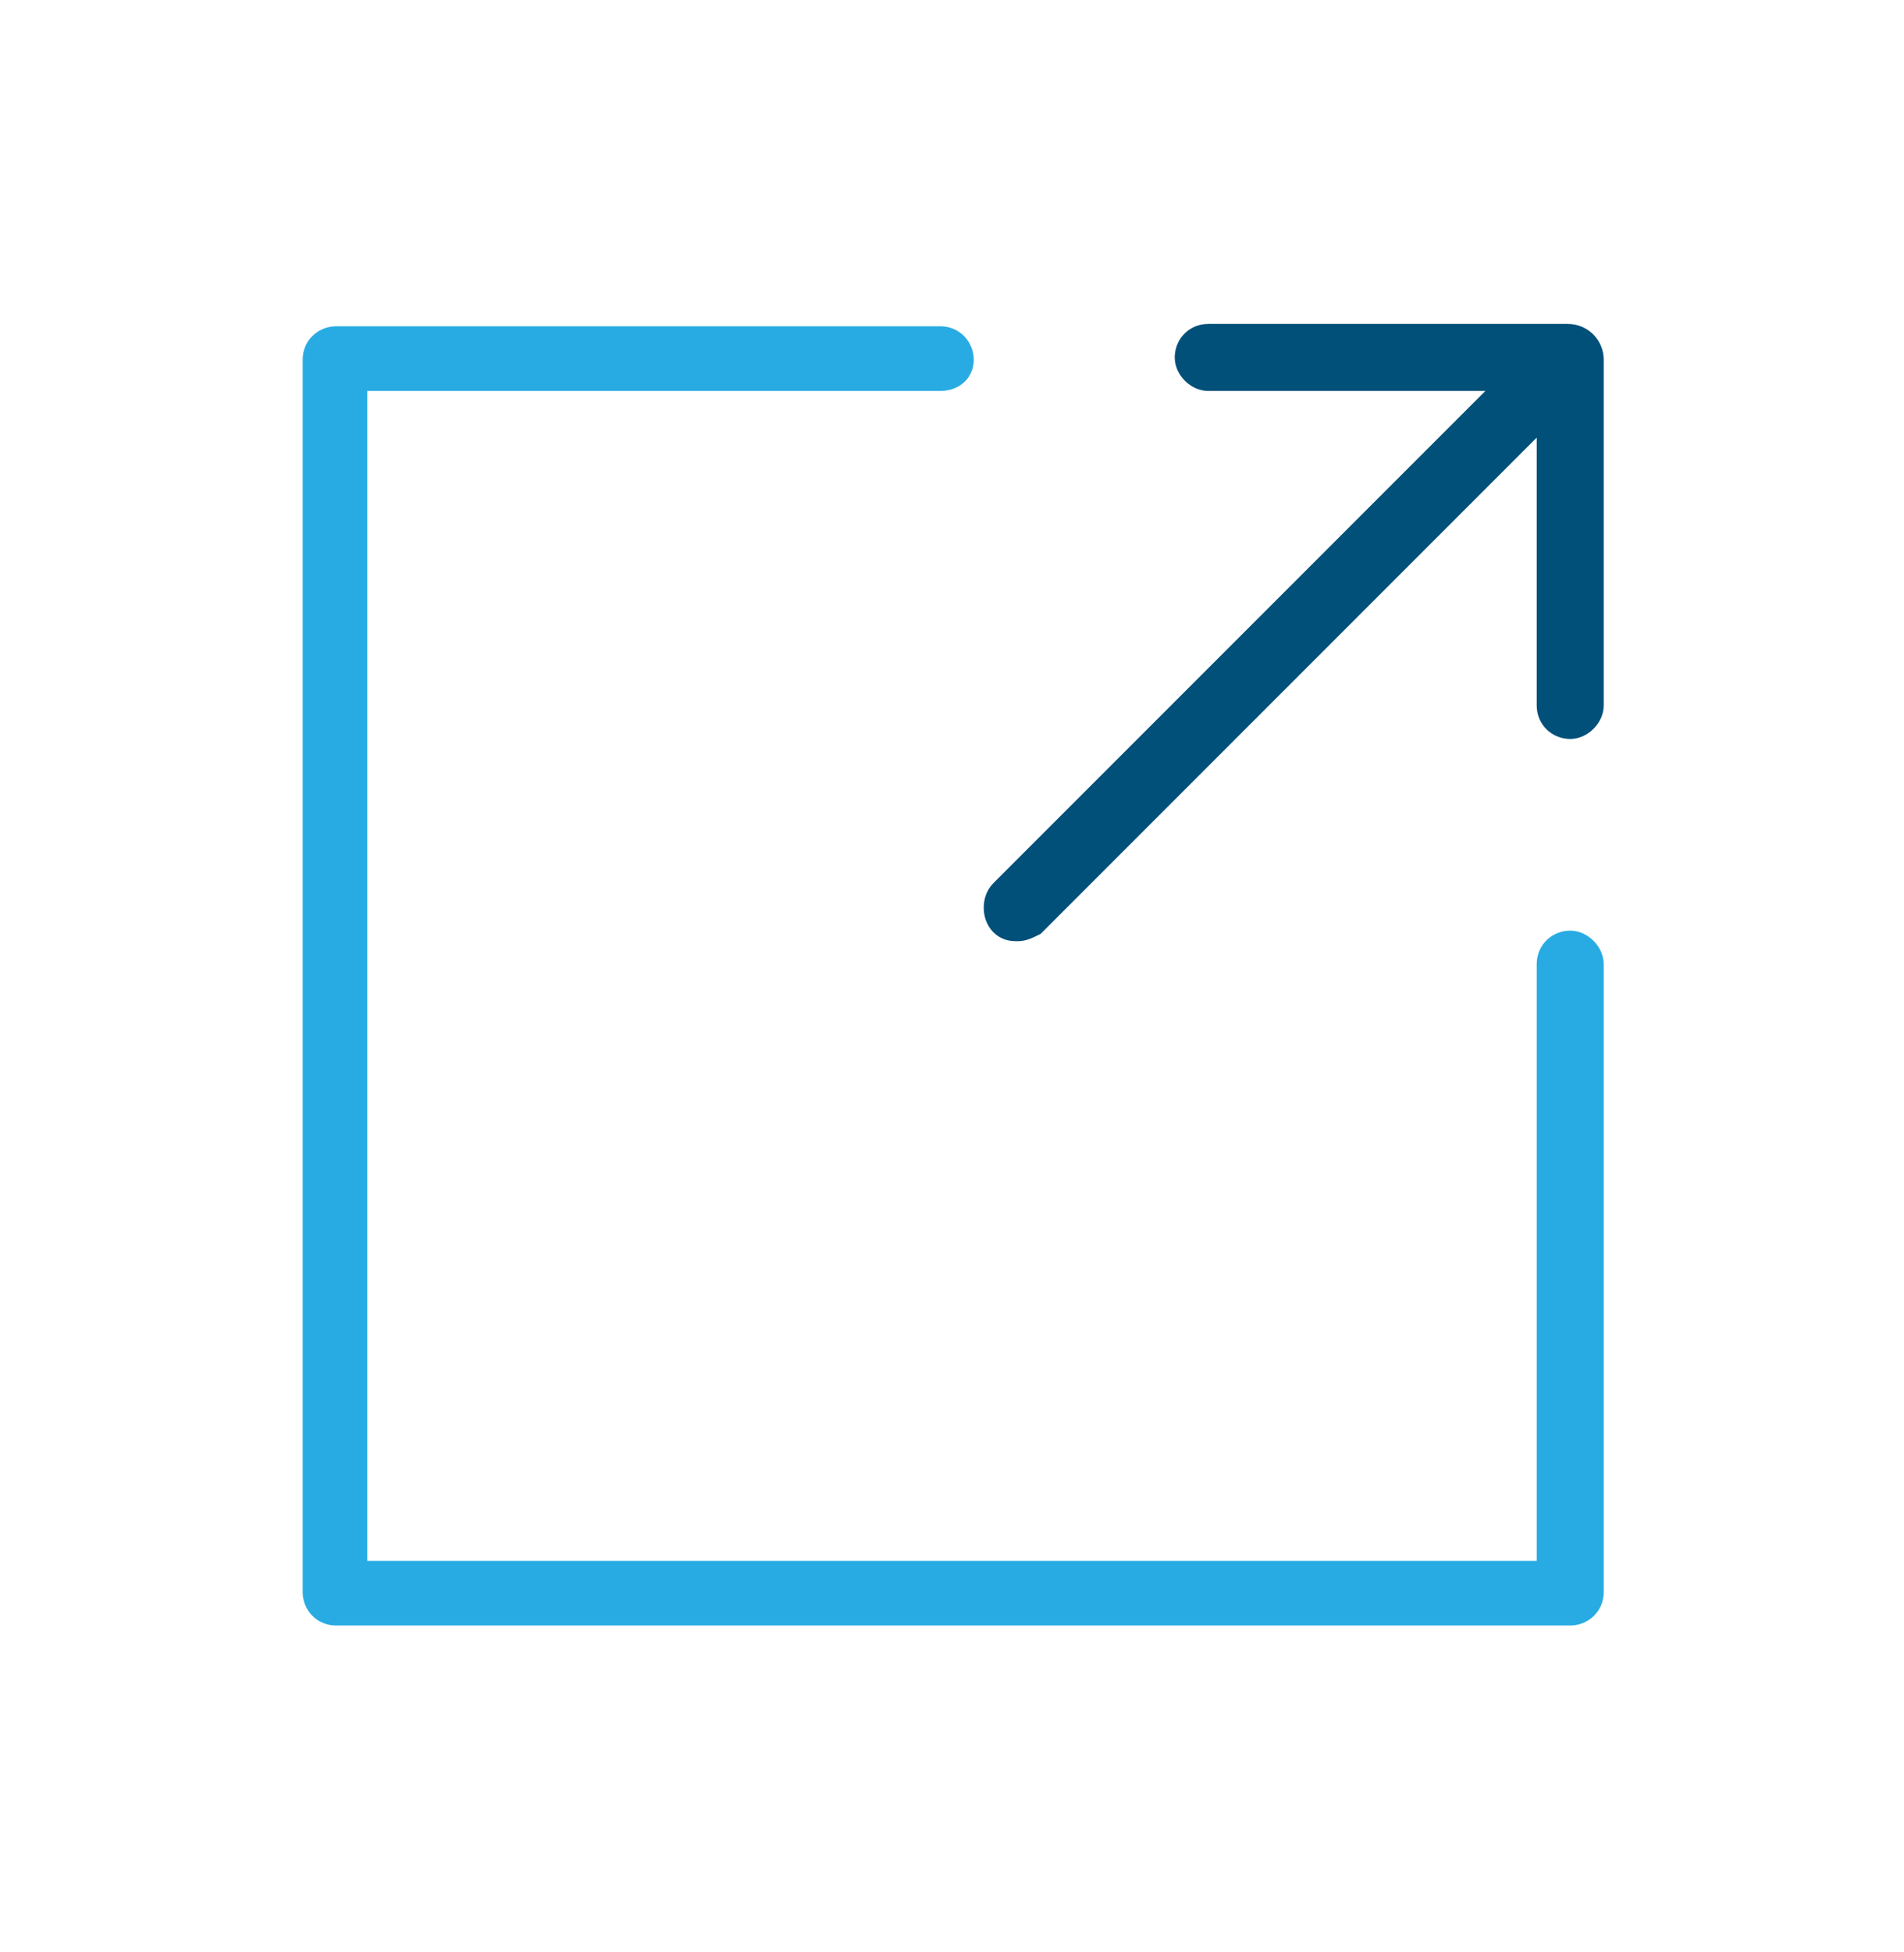
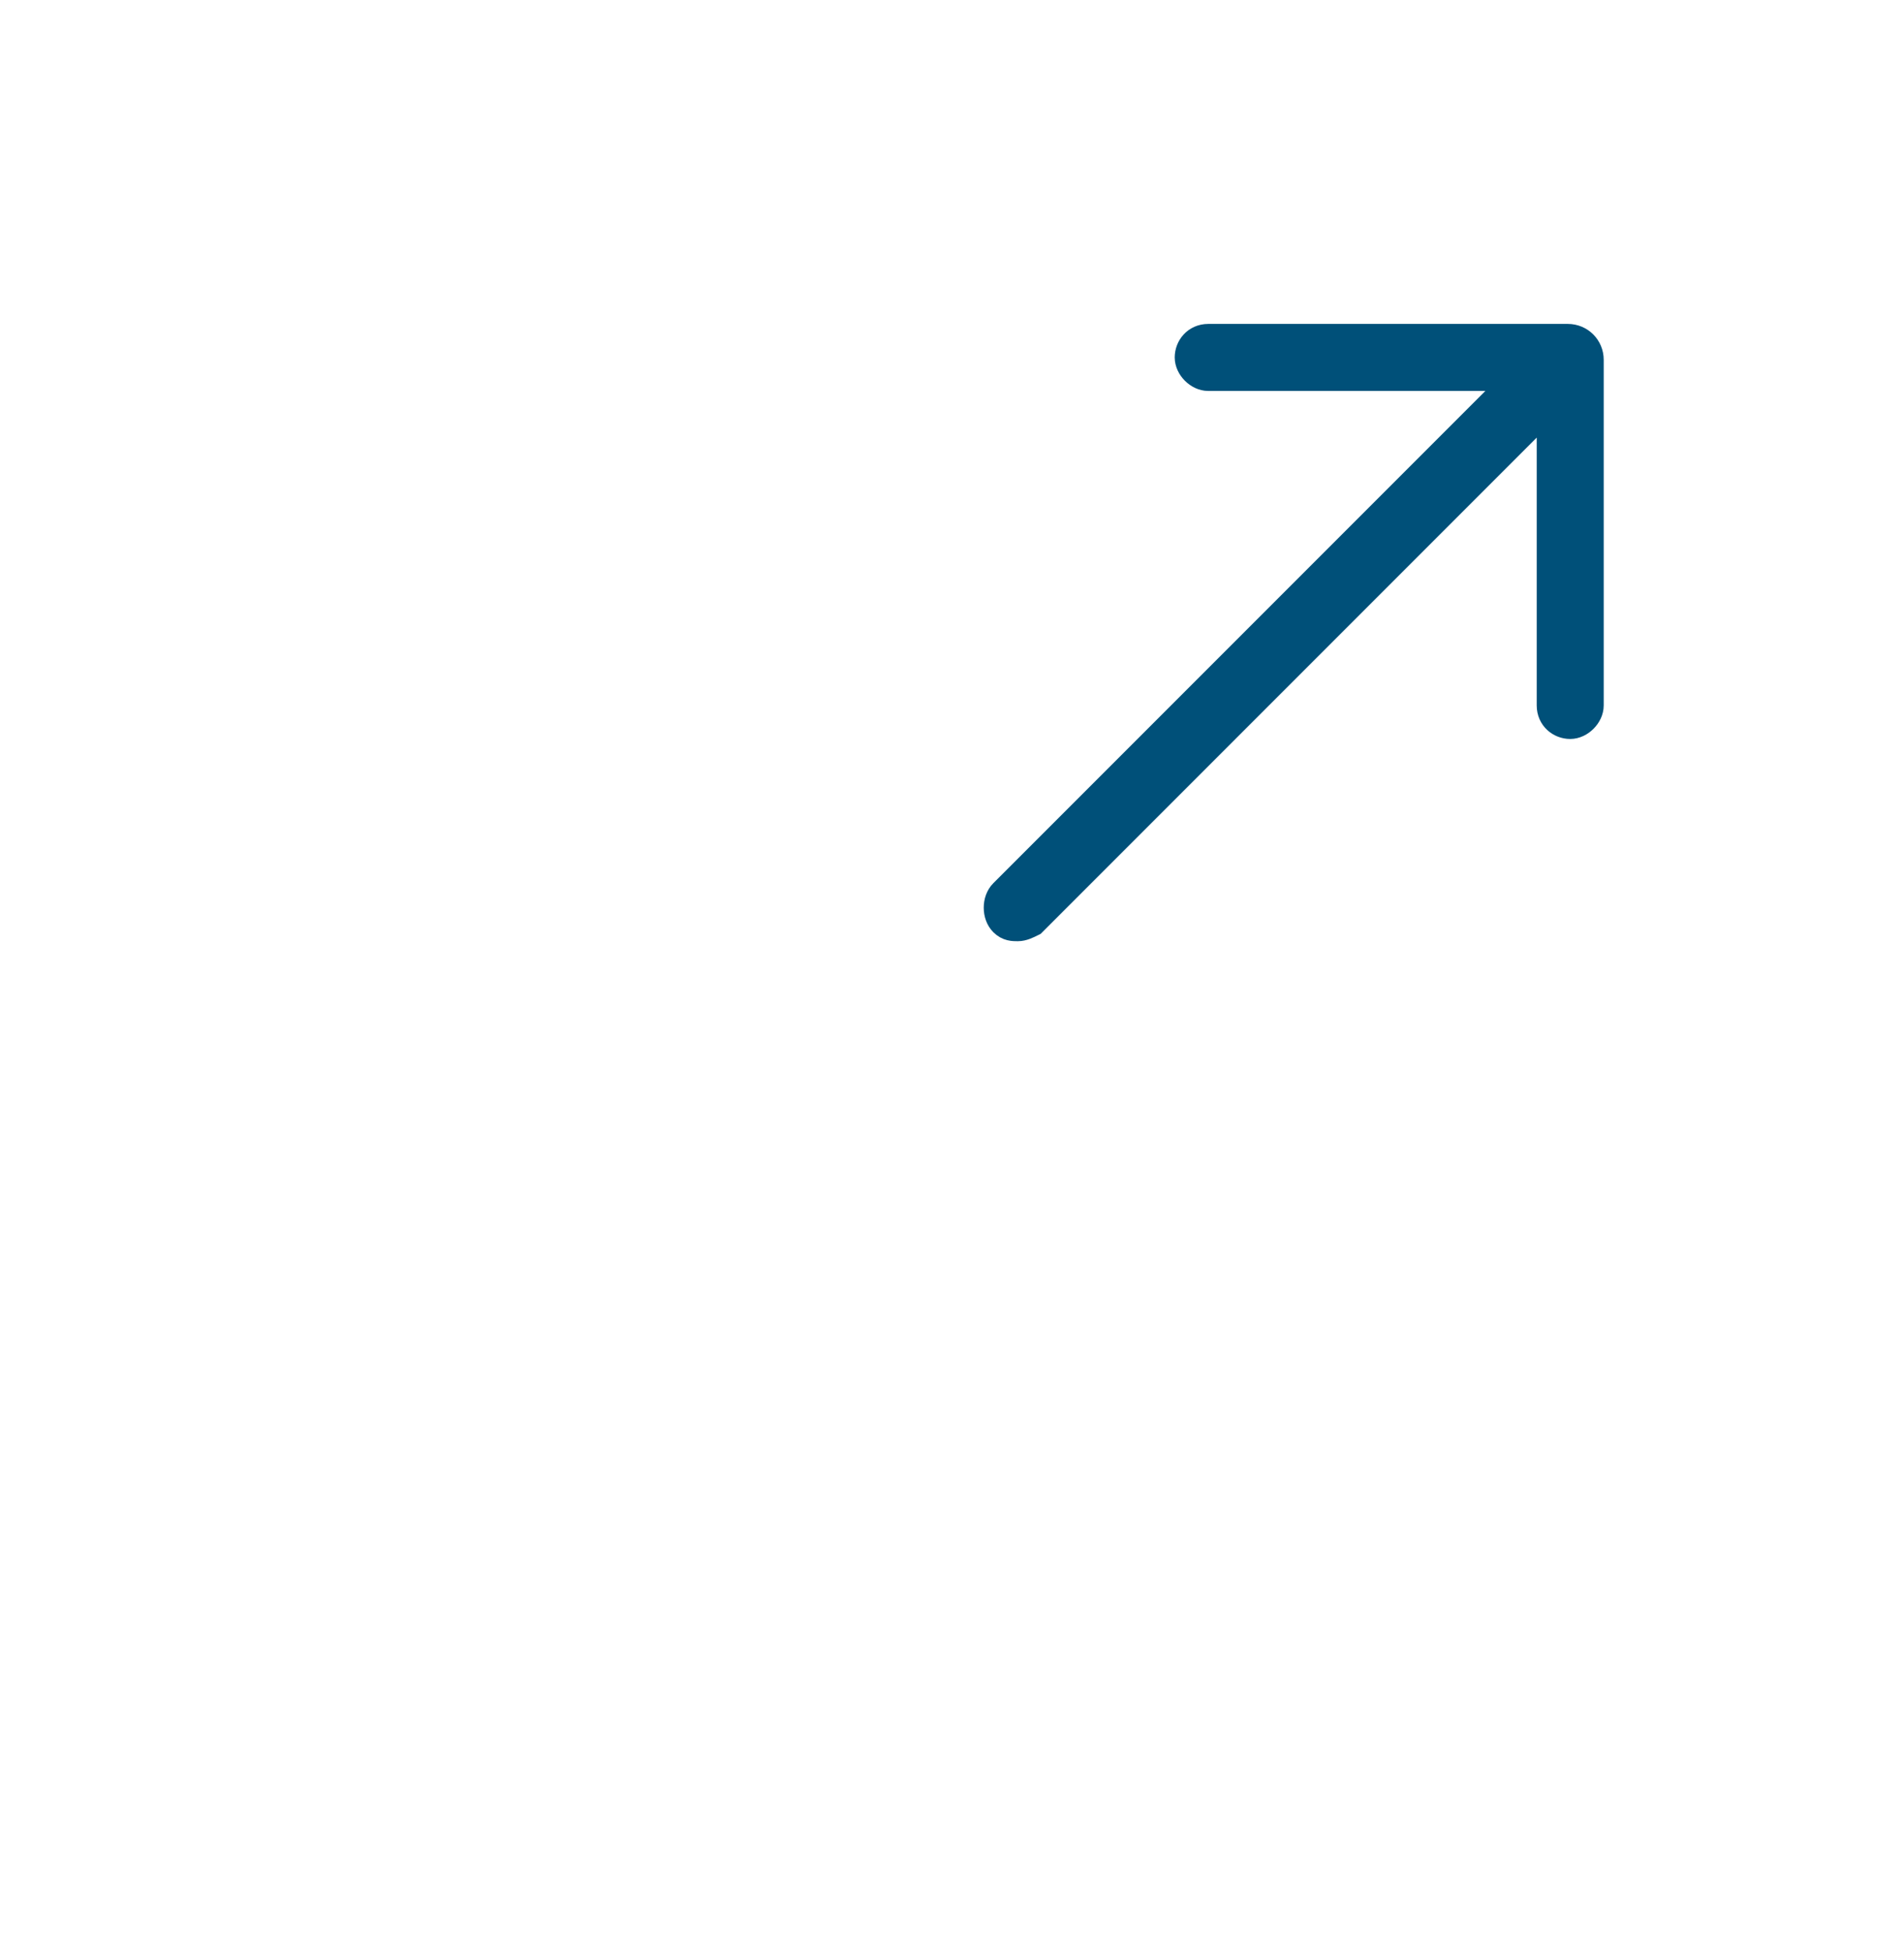
<svg xmlns="http://www.w3.org/2000/svg" version="1.1" id="Layer_1" x="0px" y="0px" viewBox="0 0 81 83" style="enable-background:new 0 0 81 83;" xml:space="preserve">
  <style type="text/css">
	.st0{fill:#28ABE3;stroke:#28ABE3;stroke-width:1.25;stroke-miterlimit:10;}
	.st1{fill:#005079;stroke:#005079;stroke-width:1.25;stroke-miterlimit:10;}
</style>
-   <path class="st0" d="M67.6,41v26.7c0,0.5-0.4,0.8-0.8,0.8H14.3c-0.5,0-0.8-0.4-0.8-0.8V15.3c0-0.5,0.4-0.8,0.8-0.8H40  c0.5,0,0.8,0.4,0.8,0.8S40.5,16,40,16H15v51h51V41c0-0.5,0.4-0.8,0.8-0.8S67.6,40.6,67.6,41z" />
  <path class="st1" d="M66.7,14.4H51.4c-0.5,0-0.8,0.4-0.8,0.8c0,0.4,0.4,0.8,0.8,0.8h13.3l-22,22c-0.3,0.3-0.3,0.9,0,1.2  c0.2,0.2,0.4,0.2,0.6,0.2c0.2,0,0.4-0.1,0.6-0.2L66,17.1V30c0,0.5,0.4,0.8,0.8,0.8s0.8-0.4,0.8-0.8V15.3  C67.6,14.8,67.2,14.4,66.7,14.4z" />
</svg>